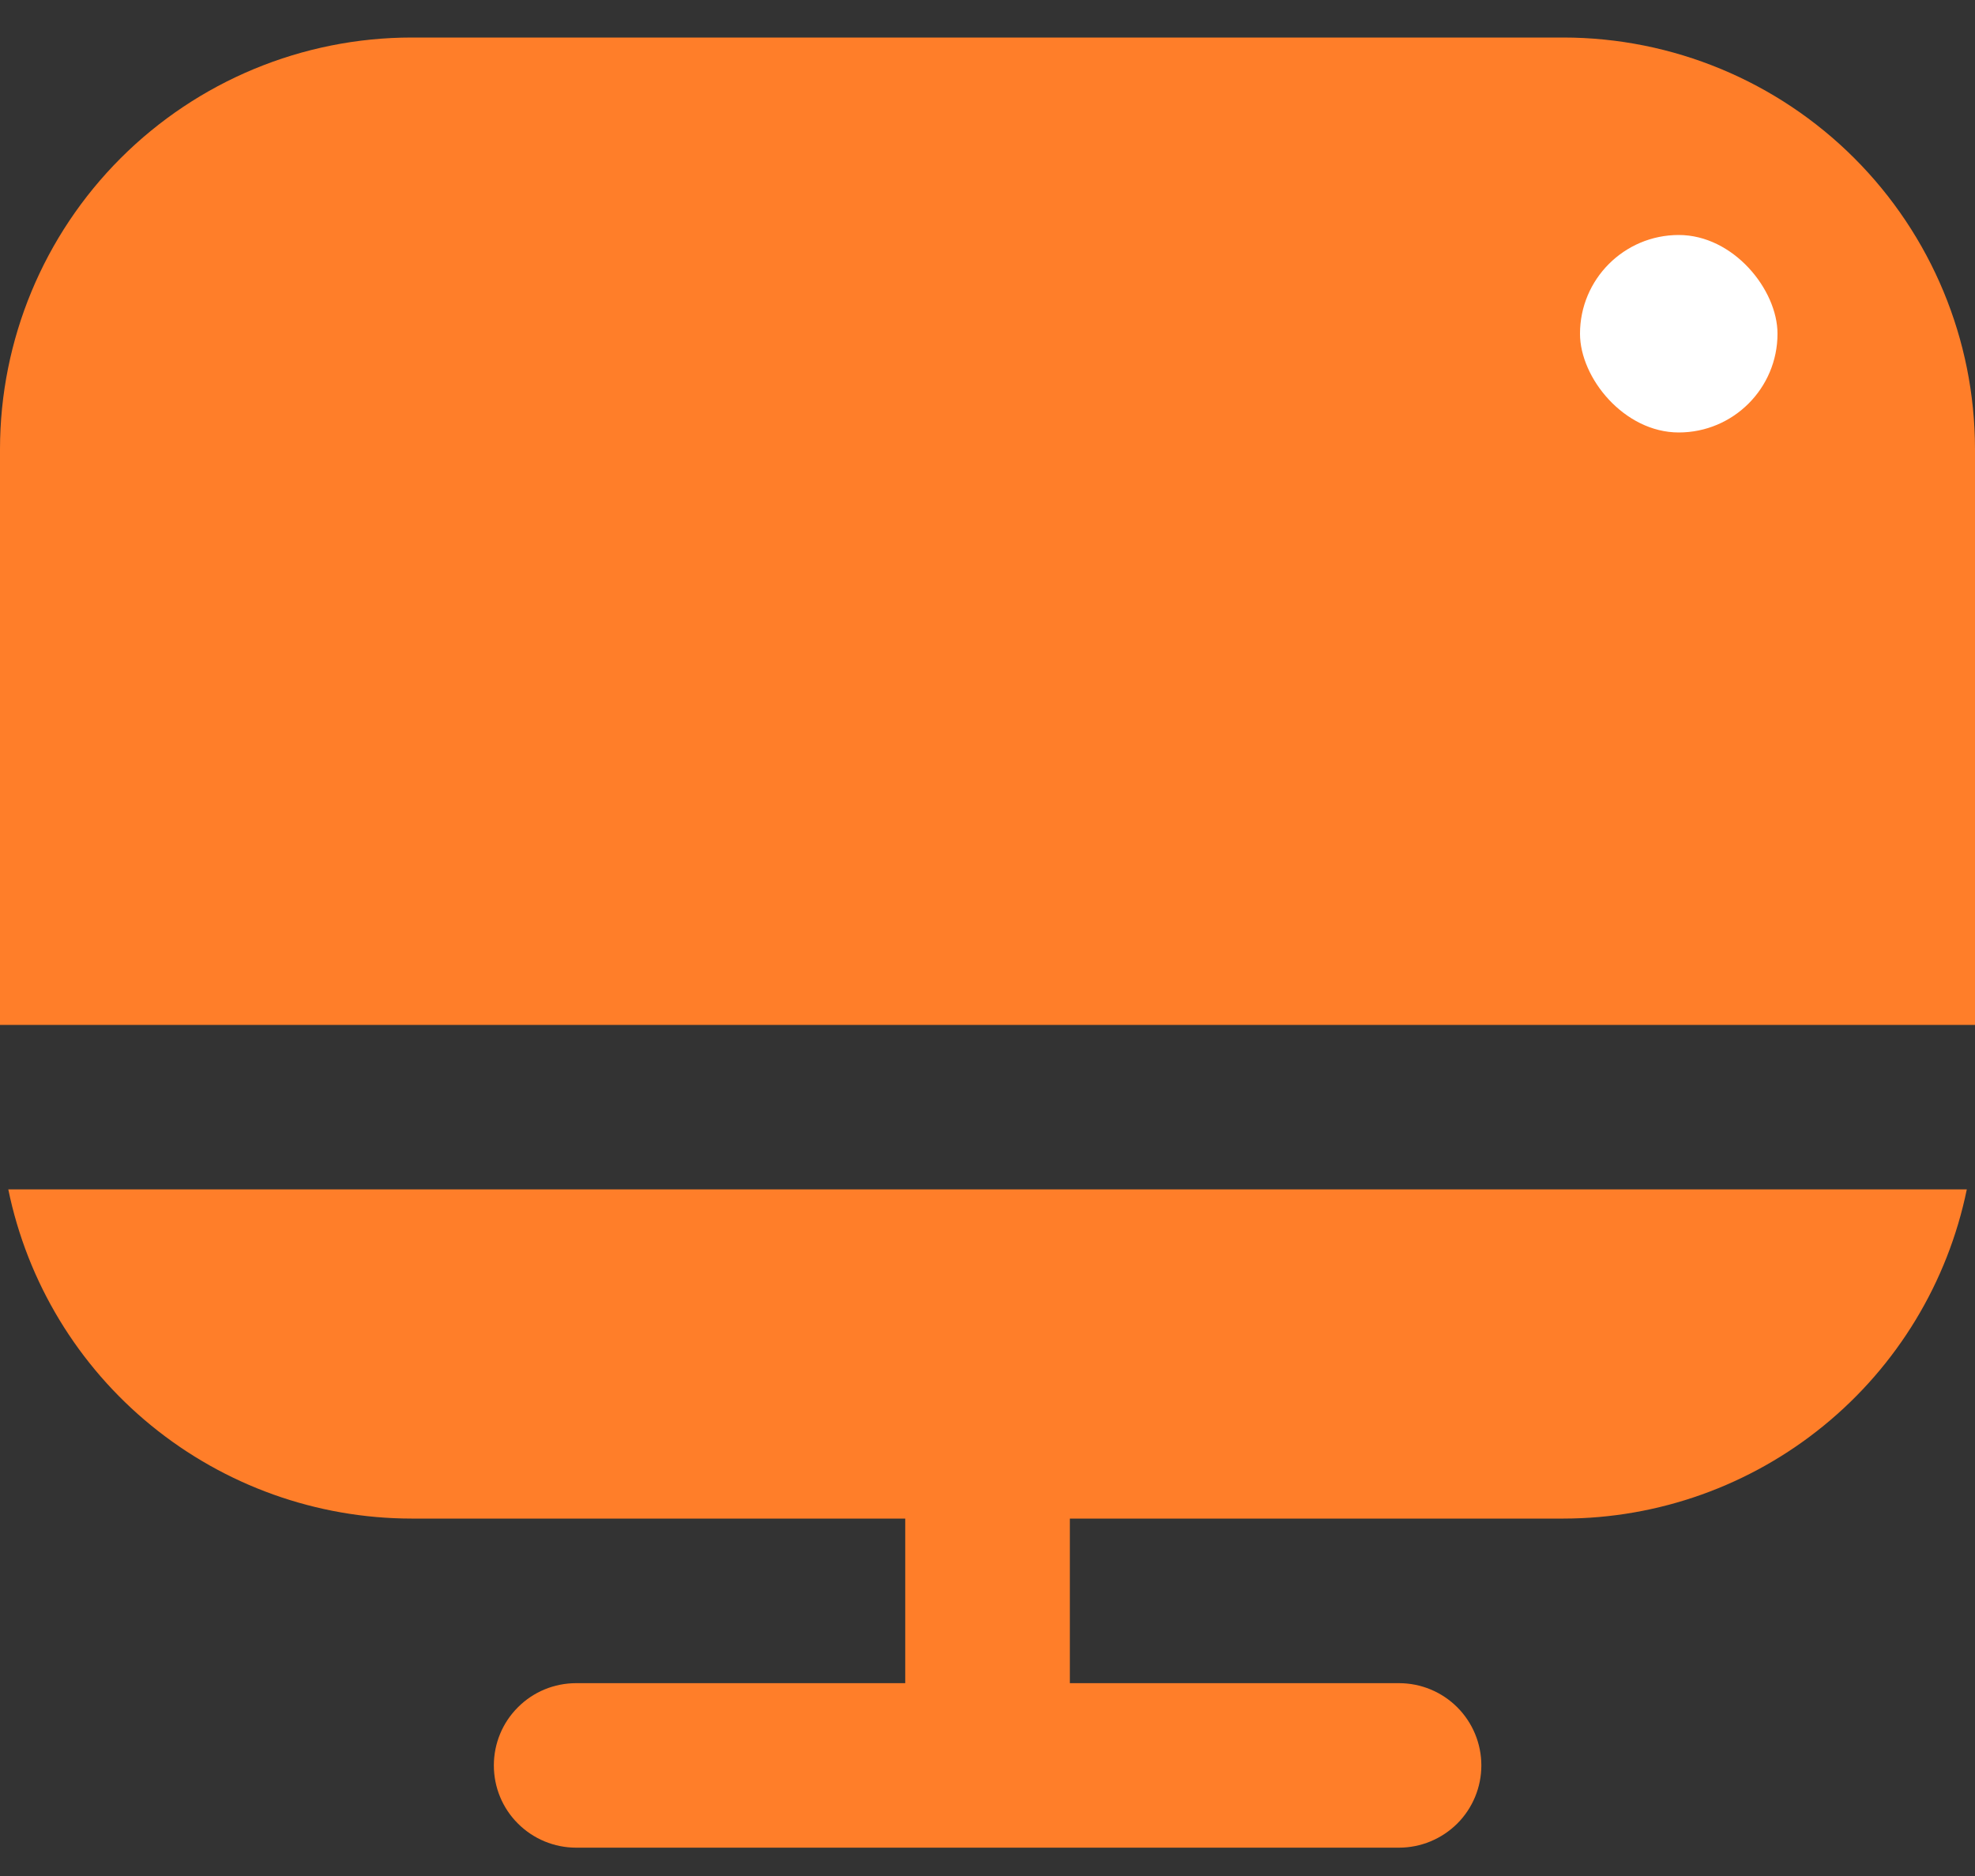
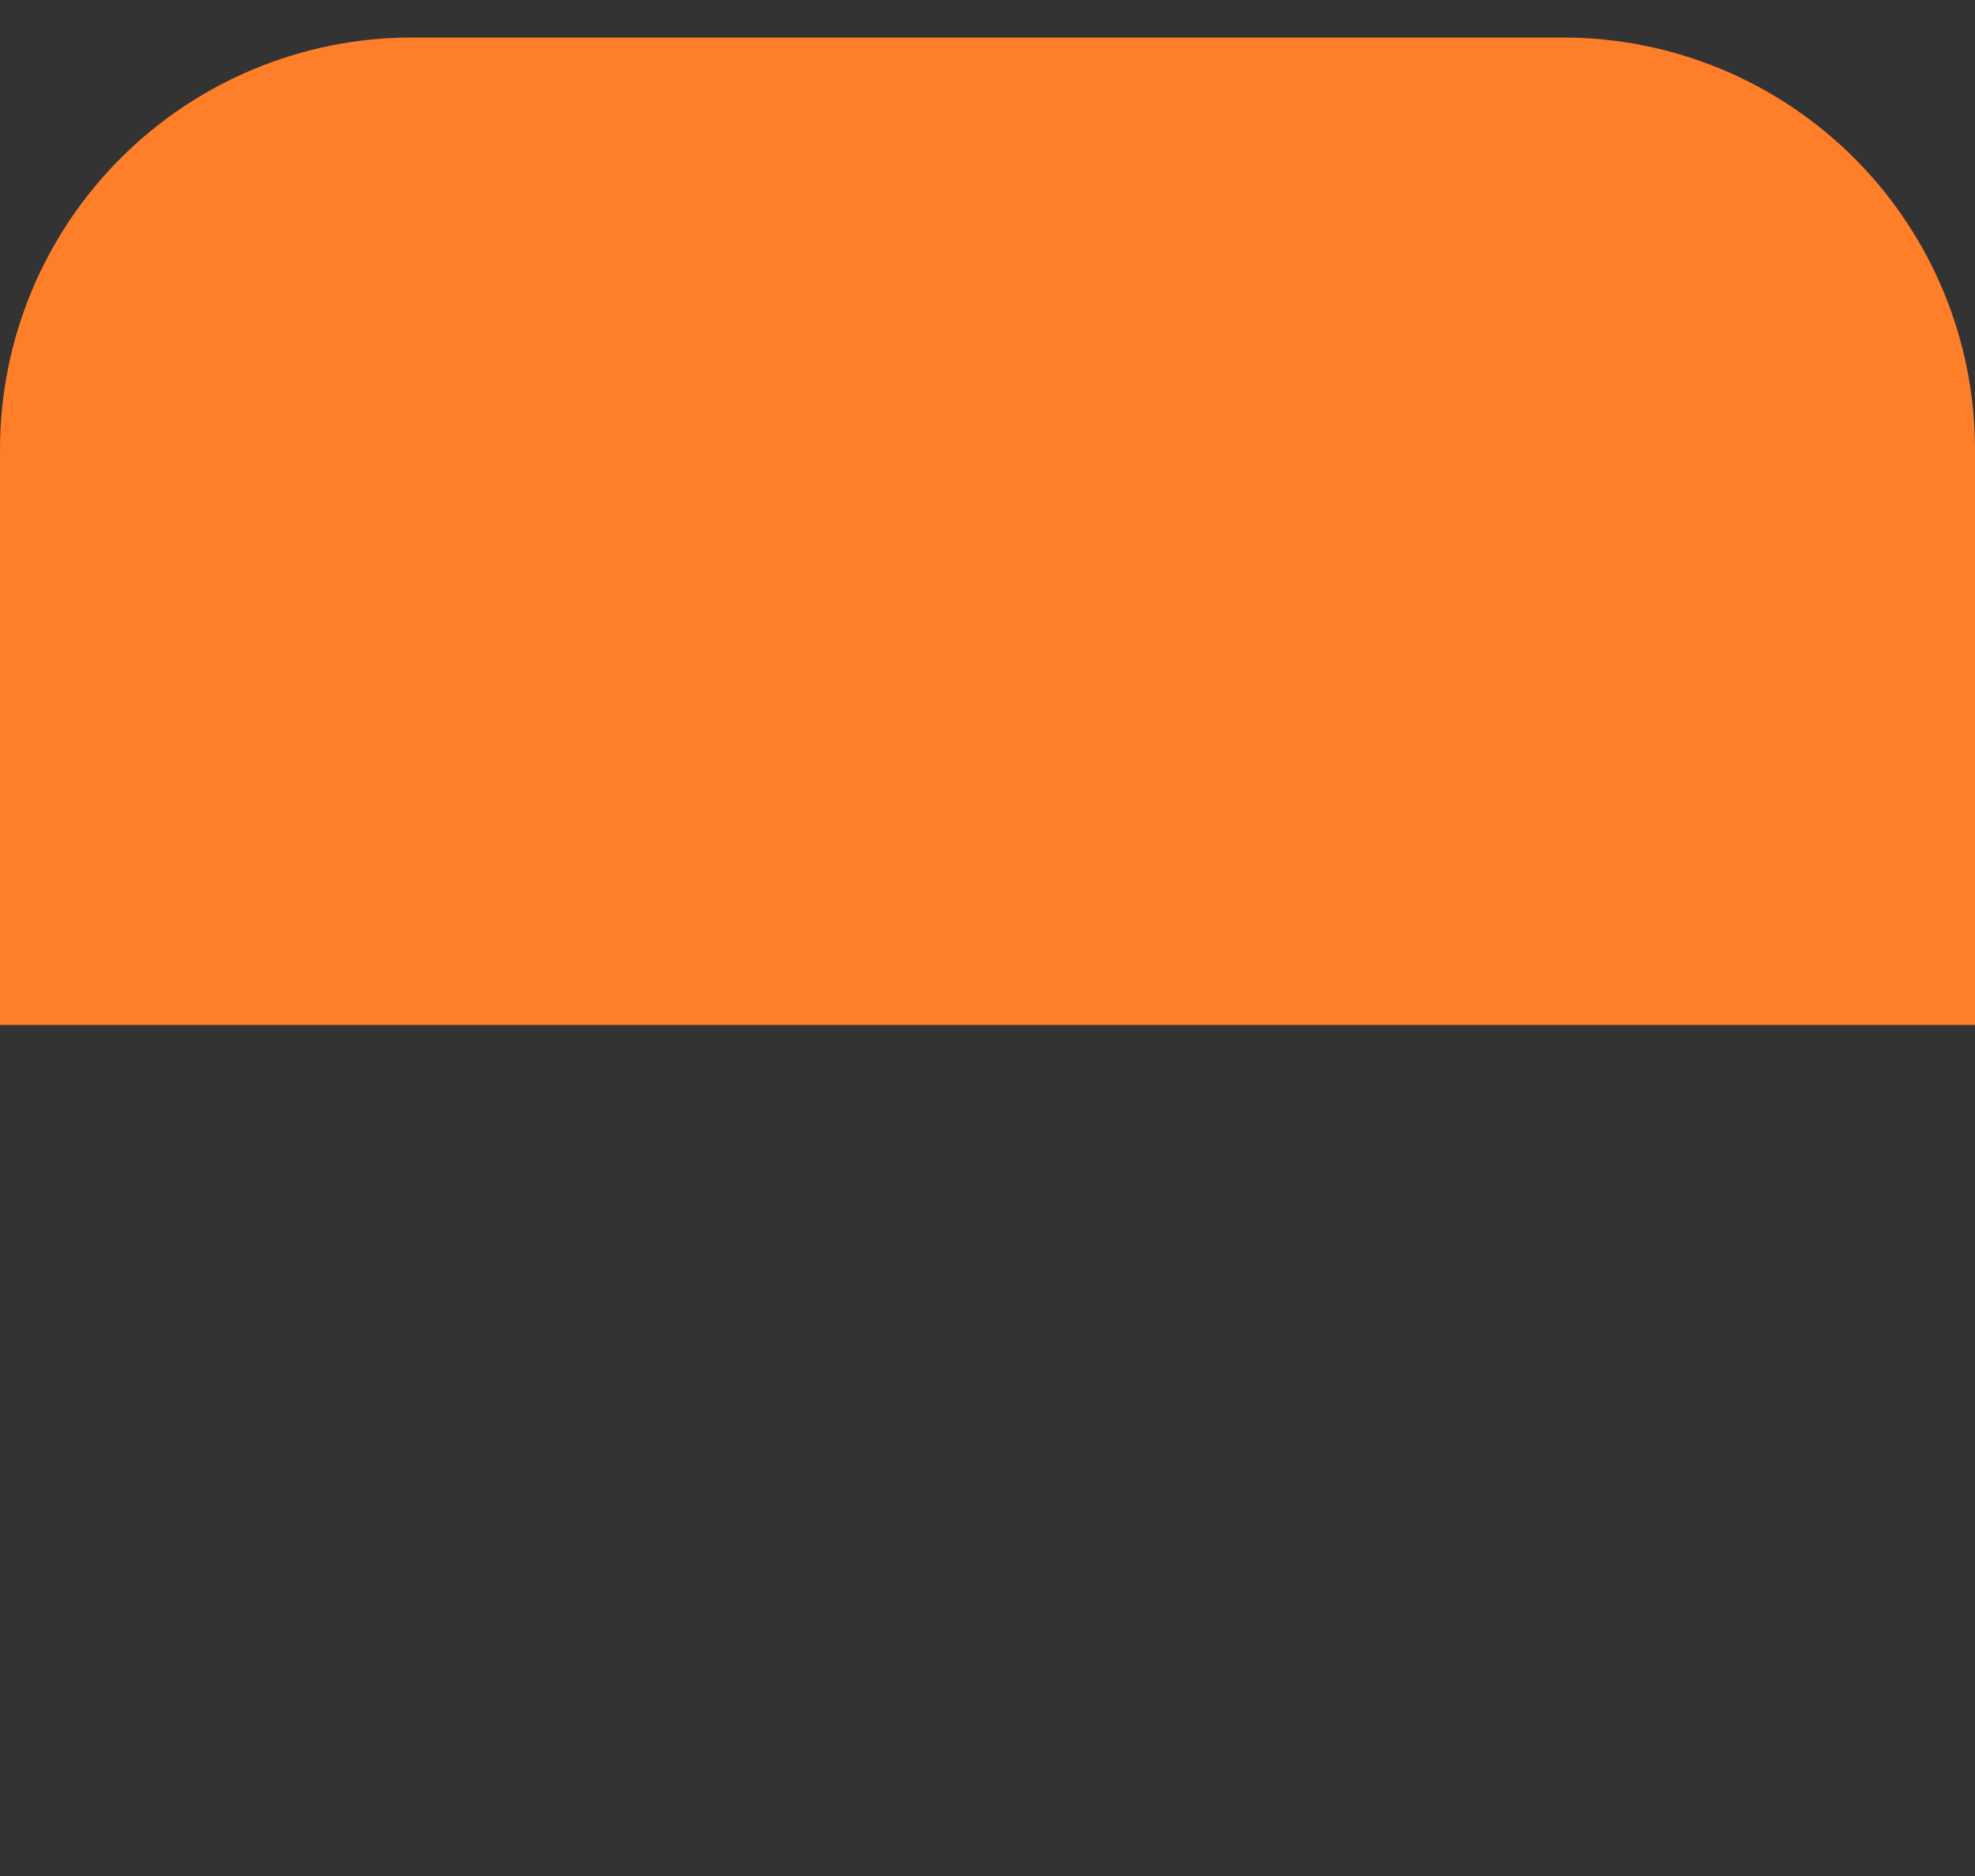
<svg xmlns="http://www.w3.org/2000/svg" width="20" height="19" viewBox="0 0 20 19" fill="none">
  <rect x="0" y="0" width="20" height="19" fill="#333333" stroke="none" />
-   <path d="M4.167 15.38H9.167V17.047H5.834C5.613 17.047 5.401 17.134 5.245 17.291C5.088 17.447 5.001 17.659 5.001 17.88C5.001 18.101 5.088 18.313 5.245 18.469C5.401 18.625 5.613 18.713 5.834 18.713H14.167C14.388 18.713 14.6 18.625 14.757 18.469C14.913 18.313 15.001 18.101 15.001 17.88C15.001 17.659 14.913 17.447 14.757 17.291C14.6 17.134 14.388 17.047 14.167 17.047H10.834V15.38H15.834C16.794 15.379 17.725 15.046 18.468 14.439C19.212 13.832 19.724 12.987 19.917 12.046H0.084C0.277 12.987 0.789 13.832 1.533 14.439C2.277 15.046 3.207 15.379 4.167 15.38Z" fill="#FF7E29" />
  <path d="M15.833 0.38H4.167C3.062 0.381 2.003 0.821 1.222 1.602C0.441 2.383 0.001 3.442 0 4.547L0 10.38H20V4.547C19.999 3.442 19.559 2.383 18.778 1.602C17.997 0.821 16.938 0.381 15.833 0.38Z" fill="#FF7E29" />
-   <rect x="16" y="2.38" width="2" height="2" rx="1" fill="white" />
</svg>